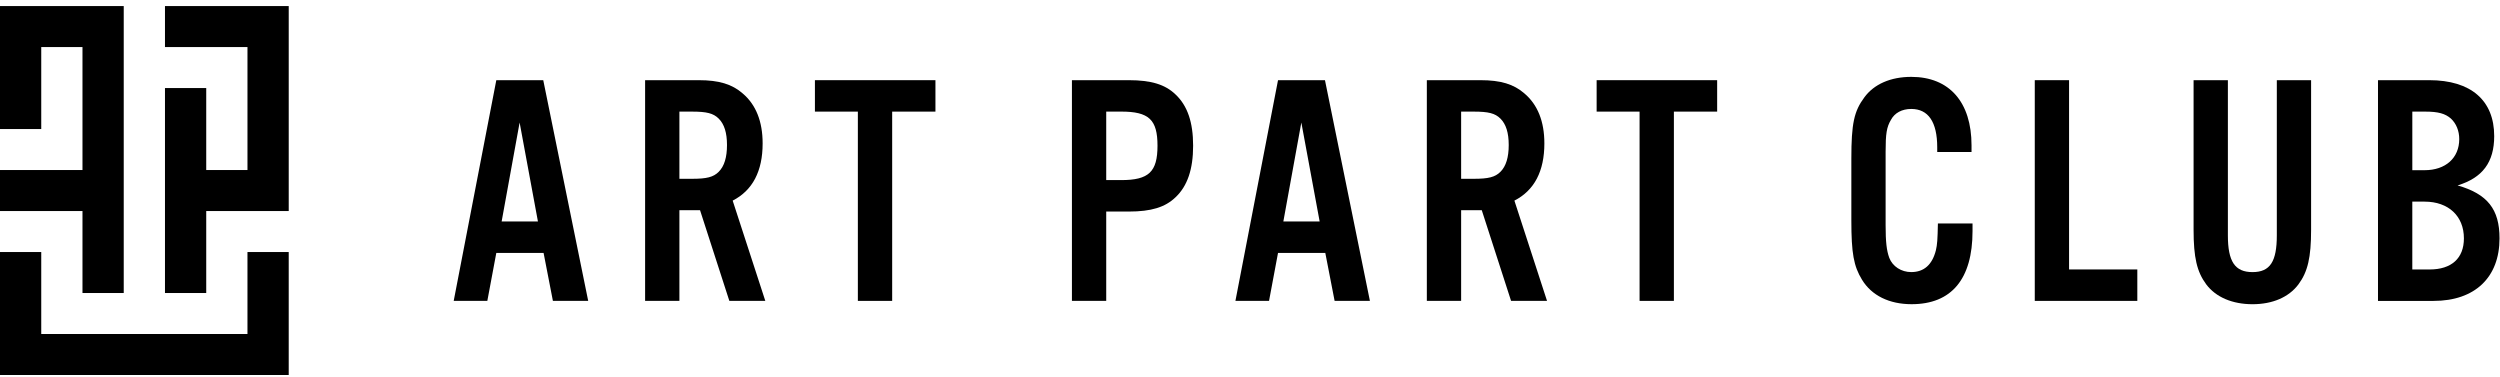
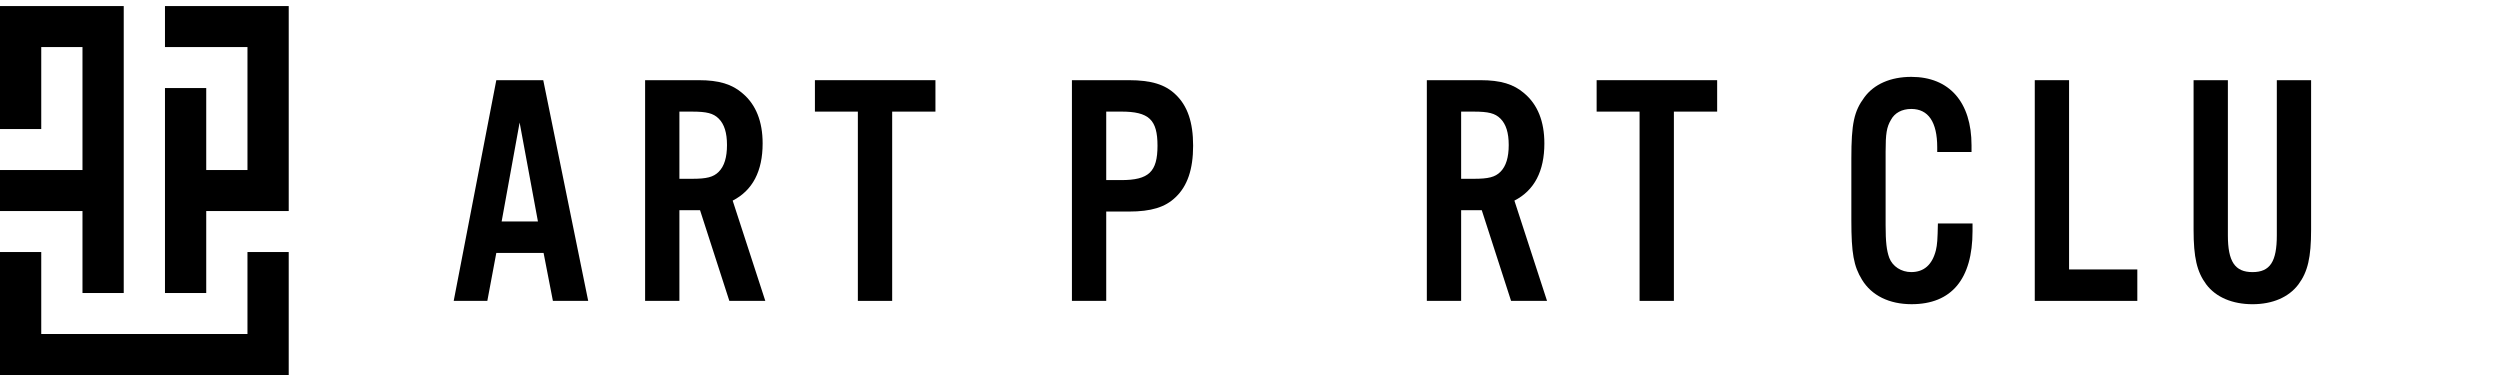
<svg xmlns="http://www.w3.org/2000/svg" width="305" height="46" viewBox="0 0 305 46" fill="none">
  <path d="M10.063 35.748H15.095V25.747V20.744V15.743V10.742V5.741V0.74H10.063H0V5.741V15.743H5.032V5.741H10.063V10.742V15.743V20.744H0V25.747H10.063V35.748Z" fill="black" />
  <path d="M32.707 0.74H30.192H20.127V5.741H30.192V10.742V15.743V20.744H25.16V10.742H20.127V20.744V25.747V30.748V33.247V35.748H25.16V33.247V30.748V25.747H30.192H35.224V15.743V10.742V5.741V0.74H32.707Z" fill="black" />
  <path d="M30.191 33.247V35.748V40.749H20.126H5.032V30.748H0V40.749V43.251V45.75H5.032H20.126H30.191H35.223V35.748V33.247V30.748H30.191V33.247Z" fill="black" />
  <path d="M60.55 30.855L59.454 36.708H55.352L60.55 9.782H66.277L71.76 36.708H67.454L66.317 30.855H60.55ZM63.394 14.949L61.2 27.02H65.628L63.394 14.949Z" fill="black" />
  <path d="M82.887 36.708H78.703V9.782H85.243C87.721 9.782 89.305 10.267 90.604 11.397C92.228 12.769 93.041 14.828 93.041 17.493C93.041 20.883 91.824 23.225 89.386 24.476L93.367 36.708H88.98L85.406 25.648H82.887V36.708ZM84.43 21.813C86.217 21.813 87.03 21.611 87.679 20.964C88.37 20.277 88.693 19.188 88.693 17.695C88.693 16.201 88.368 15.151 87.679 14.466C87.028 13.819 86.217 13.617 84.43 13.617H82.887V21.813H84.43Z" fill="black" />
  <path d="M108.843 36.708H104.659V13.617H99.42V9.782H114.124V13.617H108.845V36.708H108.843Z" fill="black" />
  <path d="M134.959 36.708H130.775V9.782H137.722C140.444 9.782 142.15 10.308 143.408 11.518C144.87 12.89 145.561 14.908 145.561 17.776C145.561 20.643 144.87 22.7 143.408 24.074C142.15 25.284 140.442 25.809 137.722 25.809H134.959V36.71V36.708ZM136.787 21.972C140.157 21.972 141.215 20.964 141.215 17.773C141.215 14.583 140.157 13.615 136.787 13.615H134.959V21.972H136.787Z" fill="black" />
-   <path d="M155.919 30.855L154.823 36.708H150.721L155.919 9.782H161.646L167.129 36.708H162.823L161.686 30.855H155.919ZM158.763 14.949L156.569 27.02H160.997L158.763 14.949Z" fill="black" />
  <path d="M178.258 36.708H174.074V9.782H180.614C183.092 9.782 184.676 10.267 185.975 11.397C187.599 12.769 188.413 14.828 188.413 17.493C188.413 20.883 187.195 23.225 184.757 24.476L188.738 36.708H184.351L180.777 25.648H178.258V36.708ZM179.801 21.813C181.588 21.813 182.401 21.611 183.05 20.964C183.741 20.277 184.064 19.188 184.064 17.695C184.064 16.201 183.739 15.151 183.05 14.466C182.399 13.819 181.588 13.617 179.801 13.617H178.258V21.813H179.801Z" fill="black" />
  <path d="M204.212 36.708H200.028V13.617H194.789V9.782H209.493V13.617H204.214V36.708H204.212Z" fill="black" />
  <path d="M236.341 18.541V17.975C236.341 14.868 235.245 13.292 233.174 13.292C232.037 13.292 231.143 13.777 230.696 14.623C230.167 15.512 230.045 16.319 230.045 18.499V27.462C230.045 29.521 230.167 30.57 230.492 31.459C230.899 32.509 231.954 33.194 233.174 33.194C234.717 33.194 235.733 32.305 236.18 30.529C236.343 29.842 236.384 29.238 236.424 27.26H240.649V28.189C240.649 34.043 238.089 37.112 233.216 37.112C230.494 37.112 228.341 36.061 227.164 34.124C226.15 32.469 225.865 30.895 225.865 26.898V19.349C225.865 15.07 226.191 13.577 227.449 11.881C228.626 10.267 230.657 9.378 233.176 9.378C237.807 9.378 240.527 12.445 240.527 17.735V18.543H236.343L236.341 18.541Z" fill="black" />
  <path d="M252.426 32.873H260.753V36.708H248.242V9.782H252.426V32.873Z" fill="black" />
  <path d="M281.954 9.782V28.03C281.954 31.42 281.547 33.156 280.411 34.692C279.233 36.266 277.243 37.114 274.806 37.114C272.368 37.114 270.337 36.266 269.16 34.692C268.024 33.158 267.617 31.422 267.617 28.03V9.782H271.801V28.715C271.801 31.903 272.653 33.197 274.806 33.197C276.959 33.197 277.772 31.905 277.772 28.715V9.782H281.956H281.954Z" fill="black" />
-   <path d="M290.117 9.782H296.373C301.449 9.782 304.293 12.245 304.293 16.606C304.293 19.794 302.872 21.691 299.825 22.621C303.48 23.669 304.942 25.528 304.942 29.081C304.942 33.845 301.935 36.71 296.899 36.71H290.115V9.782H290.117ZM295.803 20.764C298.363 20.764 300.028 19.271 300.028 16.969C300.028 15.961 299.662 15.072 299.013 14.466C298.322 13.86 297.47 13.617 295.887 13.617H294.303V20.762H295.805L295.803 20.764ZM296.413 32.875C299.095 32.875 300.597 31.503 300.597 29.081C300.597 26.375 298.729 24.599 295.803 24.599H294.301V32.875H296.413Z" fill="black" />
</svg>